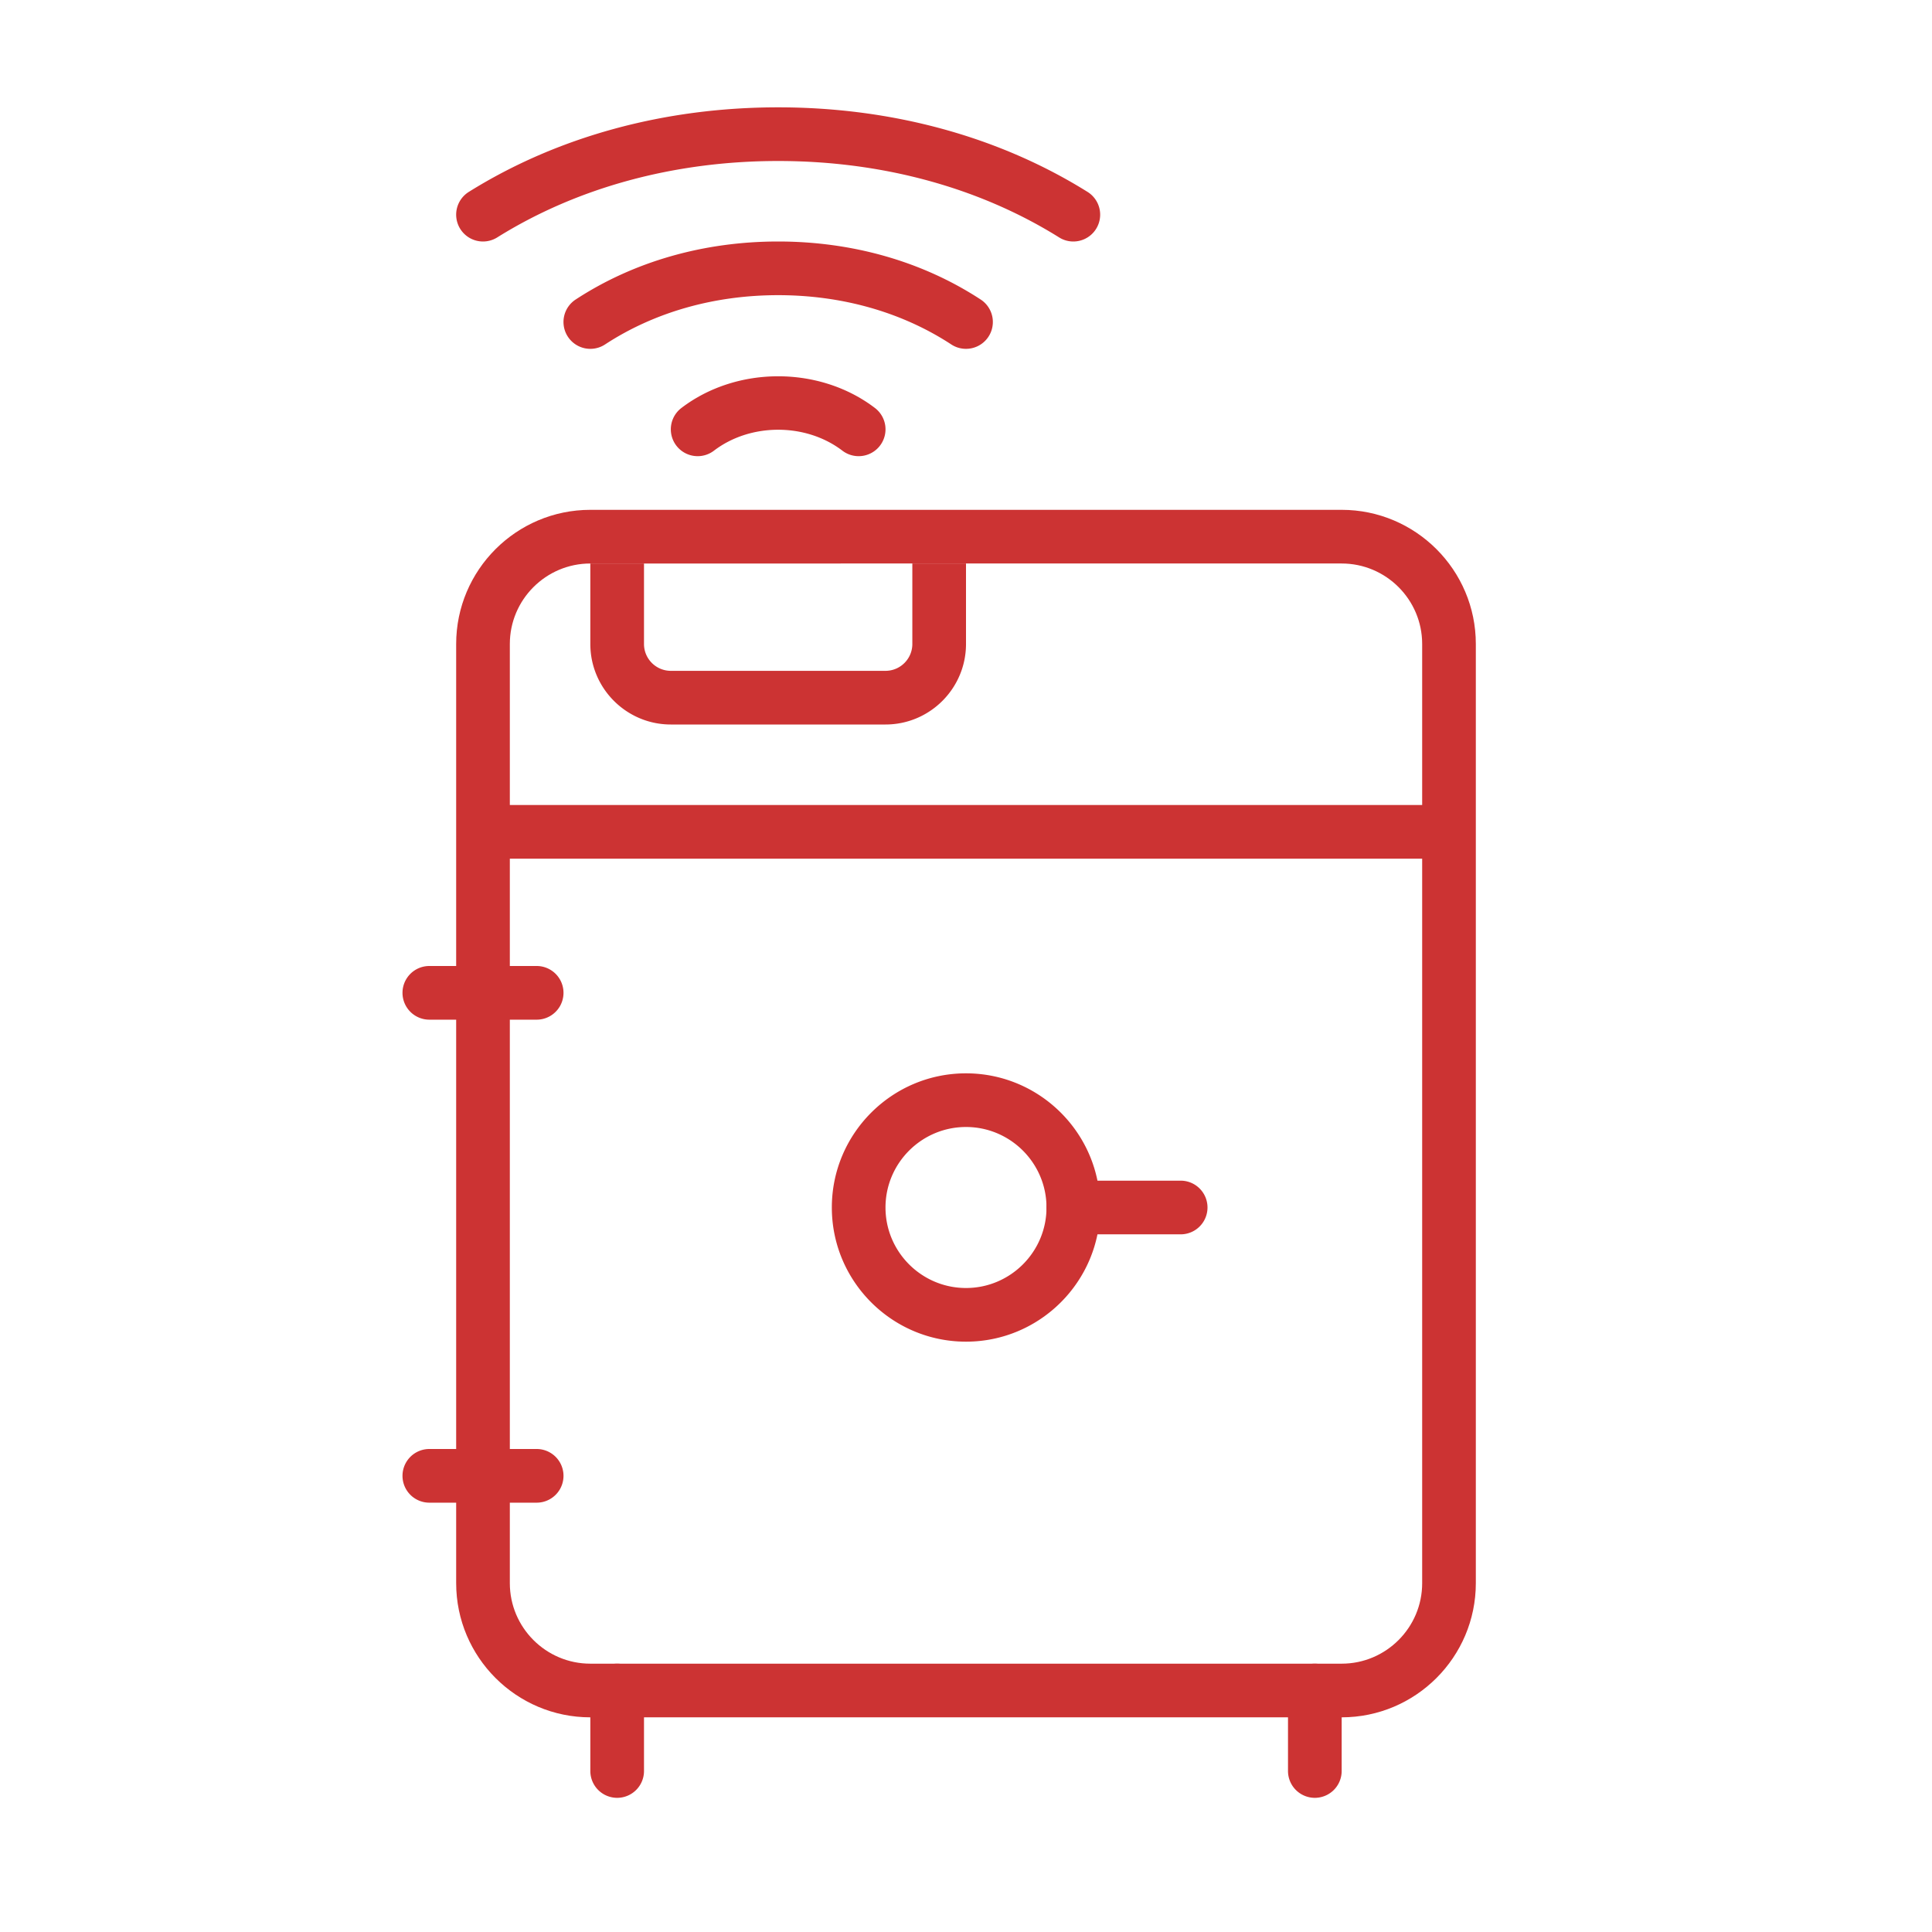
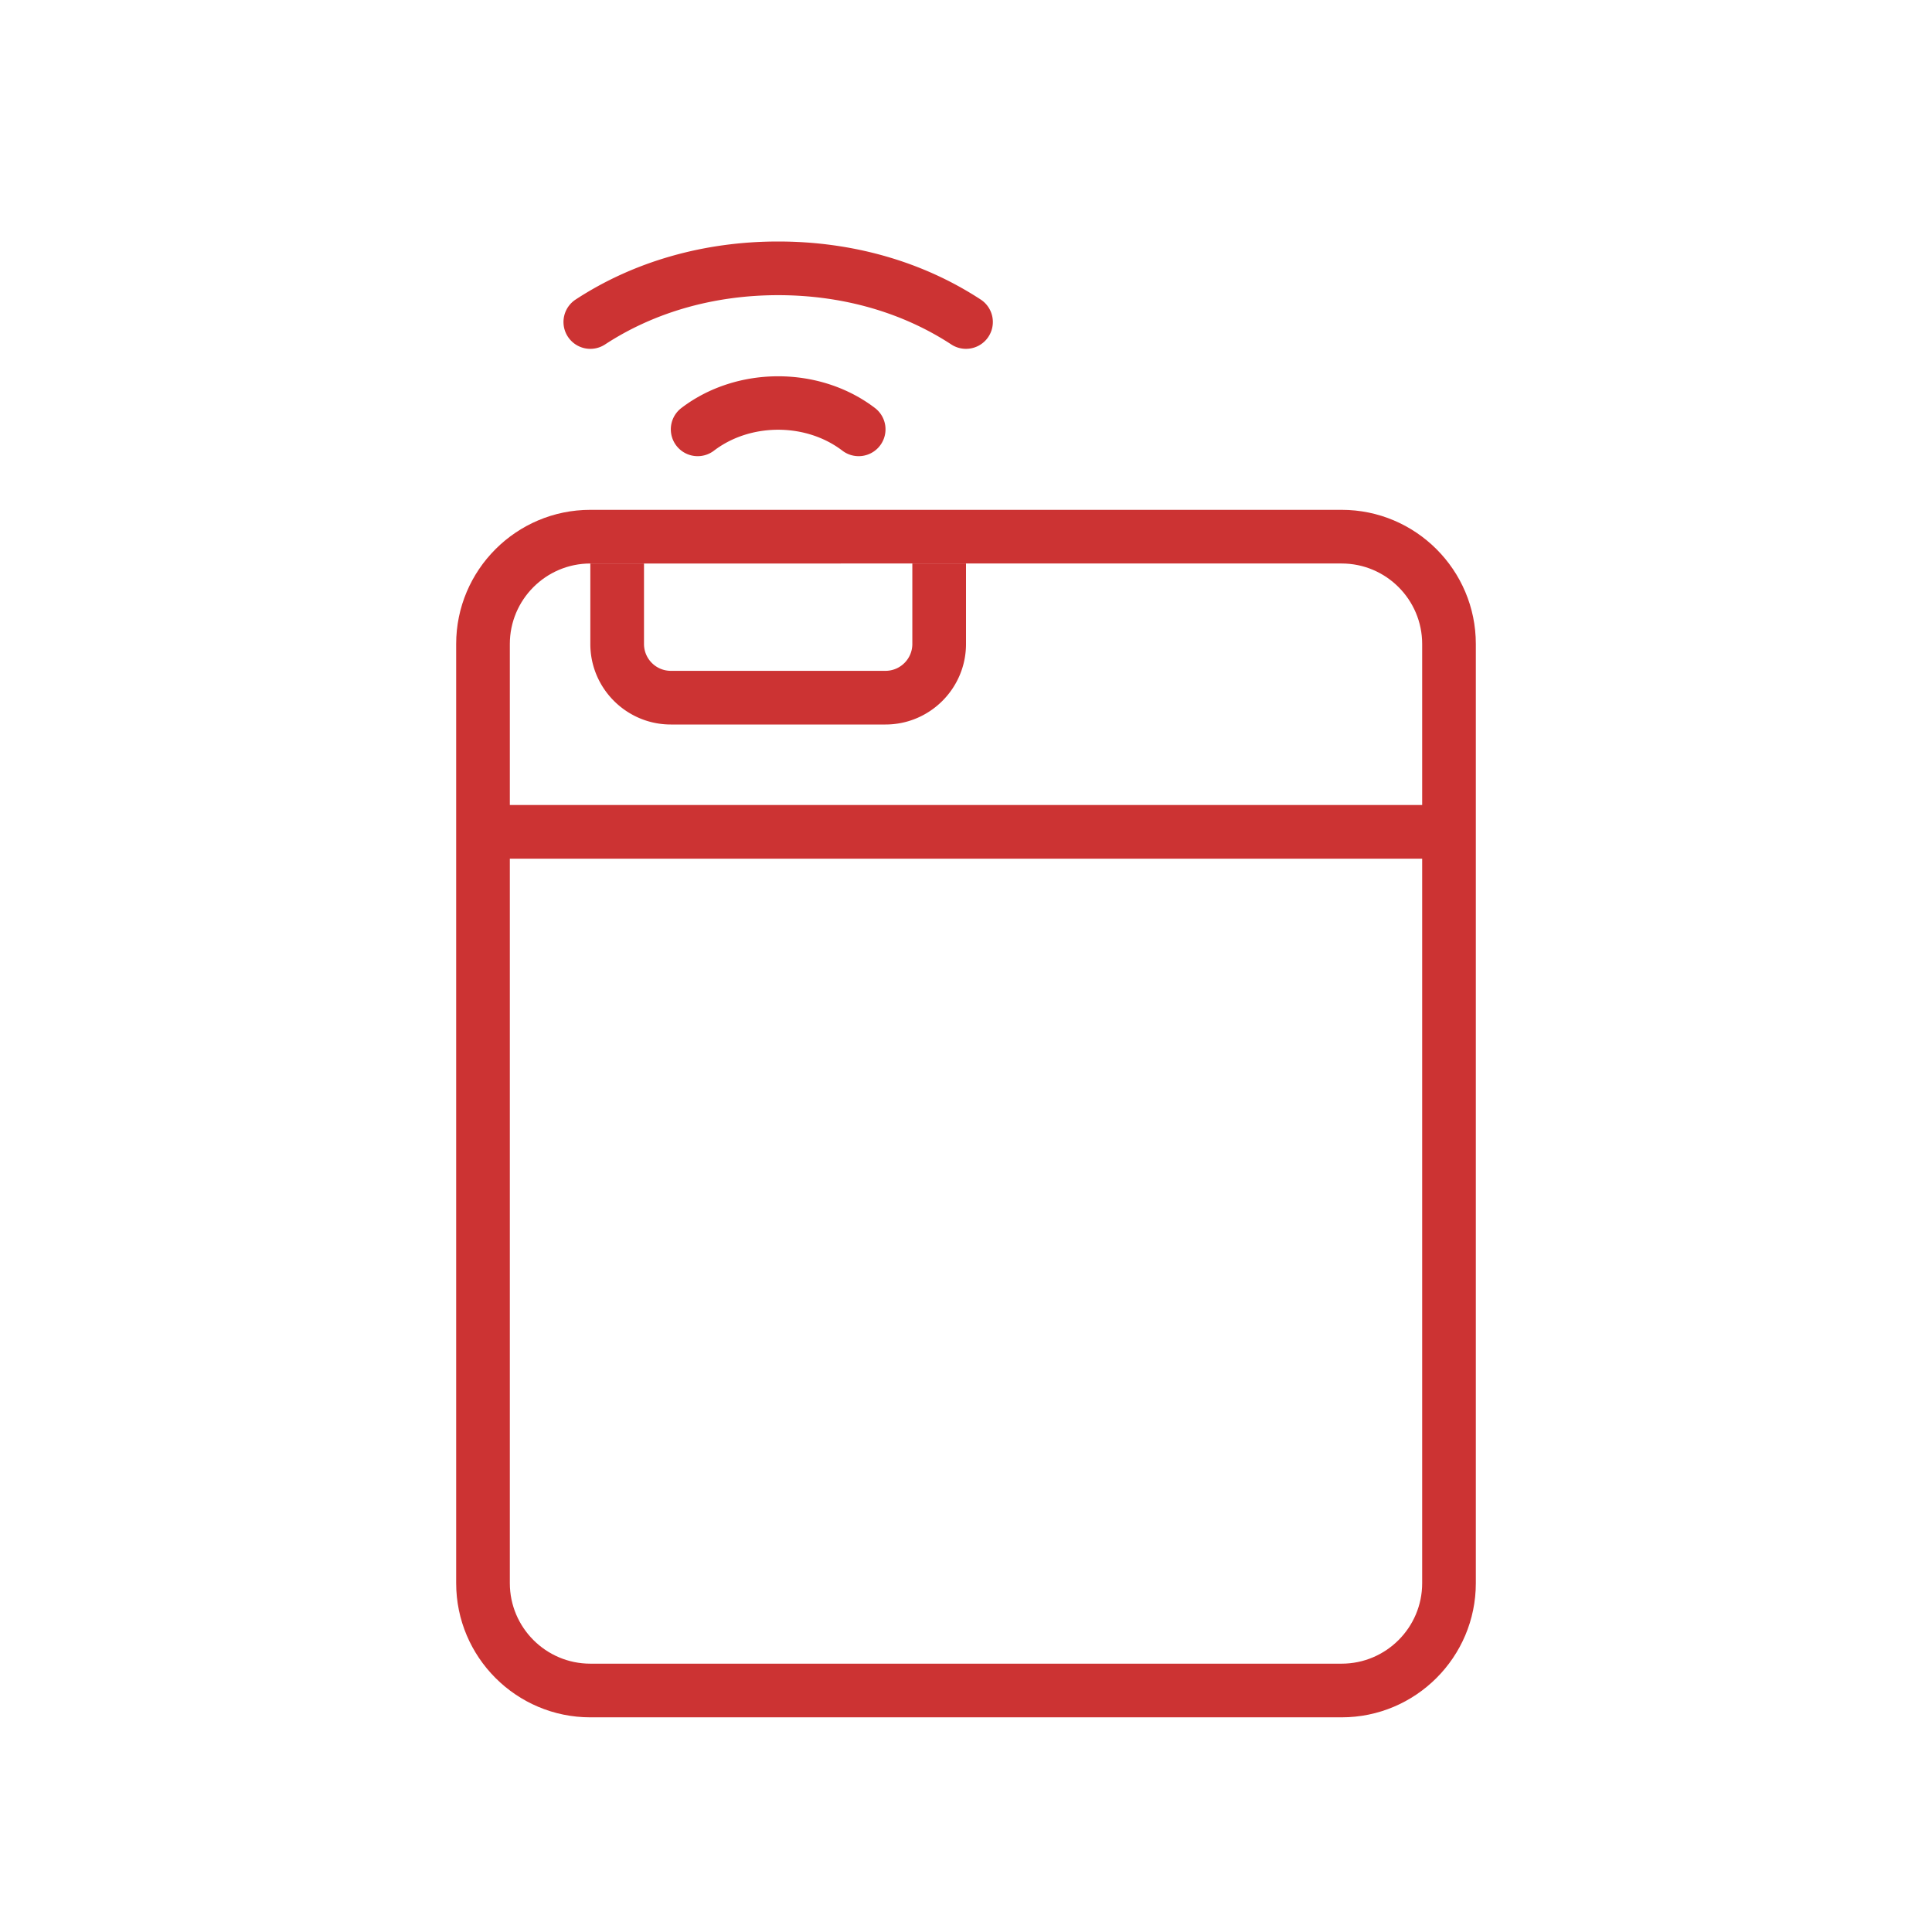
<svg xmlns="http://www.w3.org/2000/svg" viewBox="0 0 72 72" xml:space="preserve">
  <path fill="#C33" d="M50 64H22c-2.757 0-5-2.243-5-5V24c0-2.757 2.243-5 5-5h28c2.757 0 5 2.243 5 5v35c0 2.757-2.243 5-5 5zM22 21c-1.654 0-3 1.346-3 3v35c0 1.654 1.346 3 3 3h28c1.654 0 3-1.346 3-3V24c0-1.654-1.346-3-3-3H22z" />
  <path fill="#C33" d="M53 32H19a1 1 0 1 1 0-2h34a1 1 0 1 1 0 2zM33 27h-8c-1.654 0-3-1.346-3-3v-3h2v3c0 .551.448 1 1 1h8c.552 0 1-.449 1-1v-3h2v3c0 1.654-1.346 3-3 3zM31.999 17a.998.998 0 0 1-.606-.205c-1.362-1.04-3.424-1.04-4.786 0a1 1 0 0 1-1.214-1.59c2.066-1.576 5.148-1.576 7.214 0A1 1 0 0 1 32 17zM35.999 13a.998.998 0 0 1-.547-.163C33.616 11.635 31.385 11 29 11s-4.616.635-6.452 1.837a1 1 0 0 1-1.096-1.674C23.615 9.748 26.226 9 29 9s5.385.748 7.548 2.163A1 1 0 0 1 35.999 13z" />
-   <path fill="#C33" d="M39.999 9a.991.991 0 0 1-.528-.152C36.487 6.985 32.866 6 29 6s-7.487.985-10.47 2.848a1 1 0 1 1-1.06-1.696C20.772 5.09 24.76 4 29 4s8.229 1.09 11.53 3.152A1 1 0 0 1 39.998 9zM44 46h-4a1 1 0 1 1 0-2h4a1 1 0 1 1 0 2zM20 38h-4a1 1 0 1 1 0-2h4a1 1 0 1 1 0 2zM20 56h-4a1 1 0 1 1 0-2h4a1 1 0 1 1 0 2z" />
-   <path fill="#C33" d="M36 50c-2.757 0-5-2.243-5-5s2.243-5 5-5 5 2.243 5 5-2.243 5-5 5zm0-8c-1.654 0-3 1.346-3 3s1.346 3 3 3 3-1.346 3-3-1.346-3-3-3zM23 67a1 1 0 0 1-1-1v-3a1 1 0 1 1 2 0v3a1 1 0 0 1-1 1zM49 67a1 1 0 0 1-1-1v-3a1 1 0 1 1 2 0v3a1 1 0 0 1-1 1z" />
</svg>